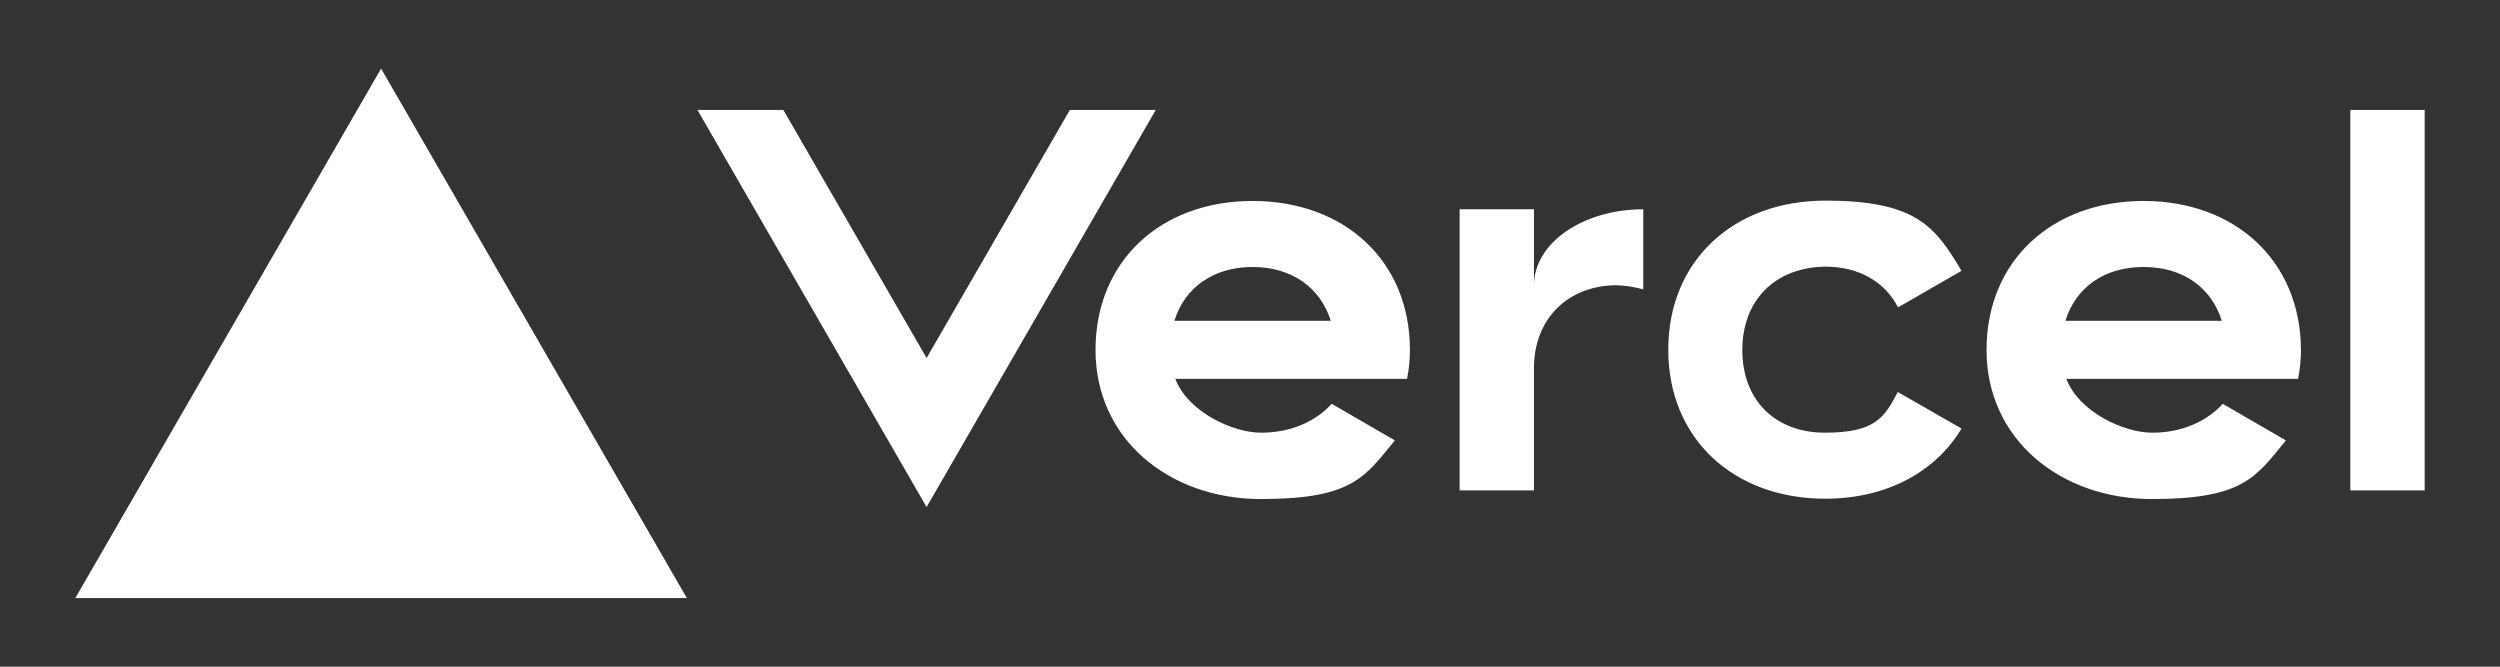
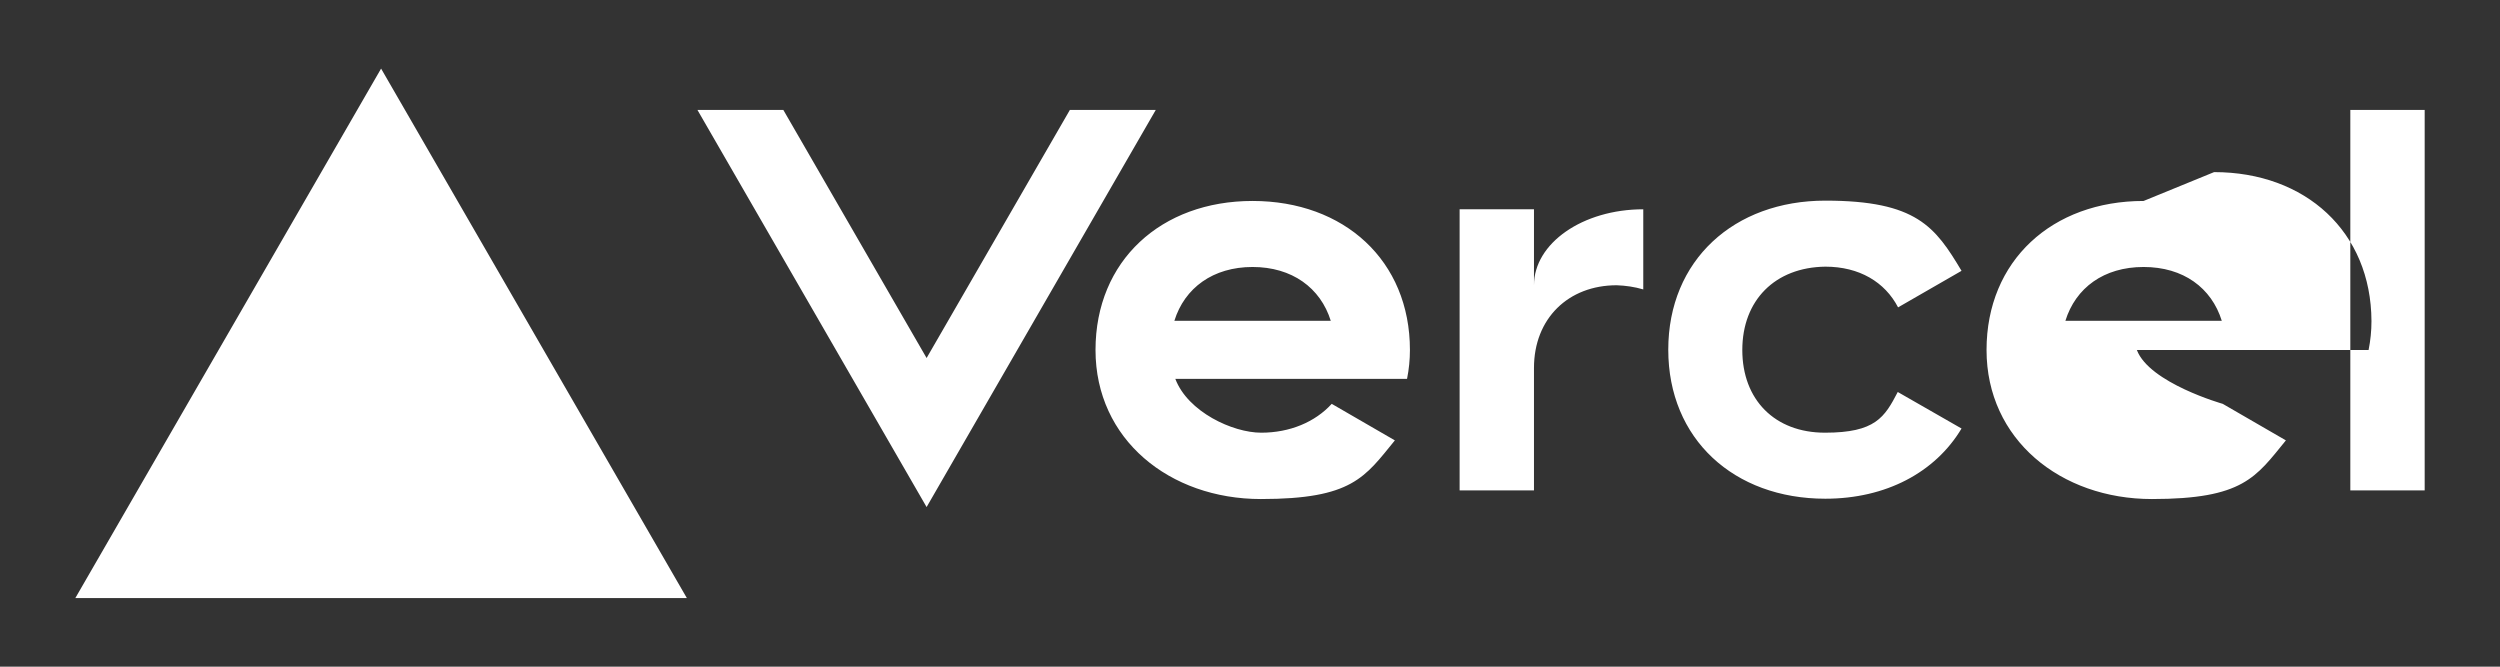
<svg xmlns="http://www.w3.org/2000/svg" id="Layer_1" version="1.2" viewBox="0 0 780 208">
  <rect x="0" y="0" width="780" height="208" fill="#333333" stroke="none" />
-   <path d="M390.8,62.7c-28.5,0-49,18.6-49,46.5s23.1,46.5,51.6,46.5,32.4-6.8,41.8-18.3l-19.7-11.4c-5.2,5.7-13.1,9-22,9s-22.9-6.5-26.8-16.8h72.3c.6-3,.9-6,.9-9,0-27.9-20.5-46.5-49.1-46.5ZM366.4,100.1c3.2-10.3,12.1-16.8,24.4-16.8s21.2,6.5,24.4,16.8c0,0-48.8,0-48.8,0ZM360.6,34.3l-71.5,123.9-71.5-123.9h26.8l44.7,77.4,44.7-77.4h26.8ZM118.9,21.4l95.4,165.2H23.5L118.9,21.4ZM543.6,109.2c0,15.5,10.1,25.8,25.8,25.8s18.6-4.8,22.7-12.7l19.9,11.4c-8.2,13.7-23.6,21.9-42.5,21.9-28.5,0-49-18.6-49-46.5s20.5-46.5,49-46.5,34.3,8.2,42.5,21.9l-19.8,11.4c-4.1-7.9-12.1-12.7-22.7-12.7-15.7.2-25.9,10.5-25.9,26ZM756.5,34.3v118.7h-23.2V34.3h23.2ZM668.8,62.7c-28.5,0-49,18.6-49,46.5s23.1,46.5,51.6,46.5,32.4-6.8,41.8-18.3l-19.7-11.4c-5.2,5.7-13.1,9-22,9s-22.9-6.5-26.8-16.8h72.3c.6-3,.9-6,.9-9-.1-27.9-20.6-46.5-49.1-46.5ZM644.4,100.1c3.2-10.3,12-16.8,24.4-16.8s21.2,6.5,24.4,16.8c0,0-48.8,0-48.8,0ZM512.7,65.3v25c-2.7-.8-5.5-1.2-8.3-1.3-15,0-25.8,10.3-25.8,25.8v38.2h-23.2v-87.7h23.2v23.7c0-13.1,15.2-23.7,34.1-23.7Z" fill="#fff" />
-   <rect y="0" width="780" height="208" fill="none" />
+   <path d="M390.8,62.7c-28.5,0-49,18.6-49,46.5s23.1,46.5,51.6,46.5,32.4-6.8,41.8-18.3l-19.7-11.4c-5.2,5.7-13.1,9-22,9s-22.9-6.5-26.8-16.8h72.3c.6-3,.9-6,.9-9,0-27.9-20.5-46.5-49.1-46.5ZM366.4,100.1c3.2-10.3,12.1-16.8,24.4-16.8s21.2,6.5,24.4,16.8c0,0-48.8,0-48.8,0ZM360.6,34.3l-71.5,123.9-71.5-123.9h26.8l44.7,77.4,44.7-77.4h26.8ZM118.9,21.4l95.4,165.2H23.5L118.9,21.4ZM543.6,109.2c0,15.5,10.1,25.8,25.8,25.8s18.6-4.8,22.7-12.7l19.9,11.4c-8.2,13.7-23.6,21.9-42.5,21.9-28.5,0-49-18.6-49-46.5s20.5-46.5,49-46.5,34.3,8.2,42.5,21.9l-19.8,11.4c-4.1-7.9-12.1-12.7-22.7-12.7-15.7.2-25.9,10.5-25.9,26ZM756.5,34.3v118.7h-23.2V34.3h23.2ZM668.8,62.7c-28.5,0-49,18.6-49,46.5s23.1,46.5,51.6,46.5,32.4-6.8,41.8-18.3l-19.7-11.4s-22.9-6.5-26.8-16.8h72.3c.6-3,.9-6,.9-9-.1-27.9-20.6-46.5-49.1-46.5ZM644.4,100.1c3.2-10.3,12-16.8,24.4-16.8s21.2,6.5,24.4,16.8c0,0-48.8,0-48.8,0ZM512.7,65.3v25c-2.7-.8-5.5-1.2-8.3-1.3-15,0-25.8,10.3-25.8,25.8v38.2h-23.2v-87.7h23.2v23.7c0-13.1,15.2-23.7,34.1-23.7Z" fill="#fff" />
</svg>